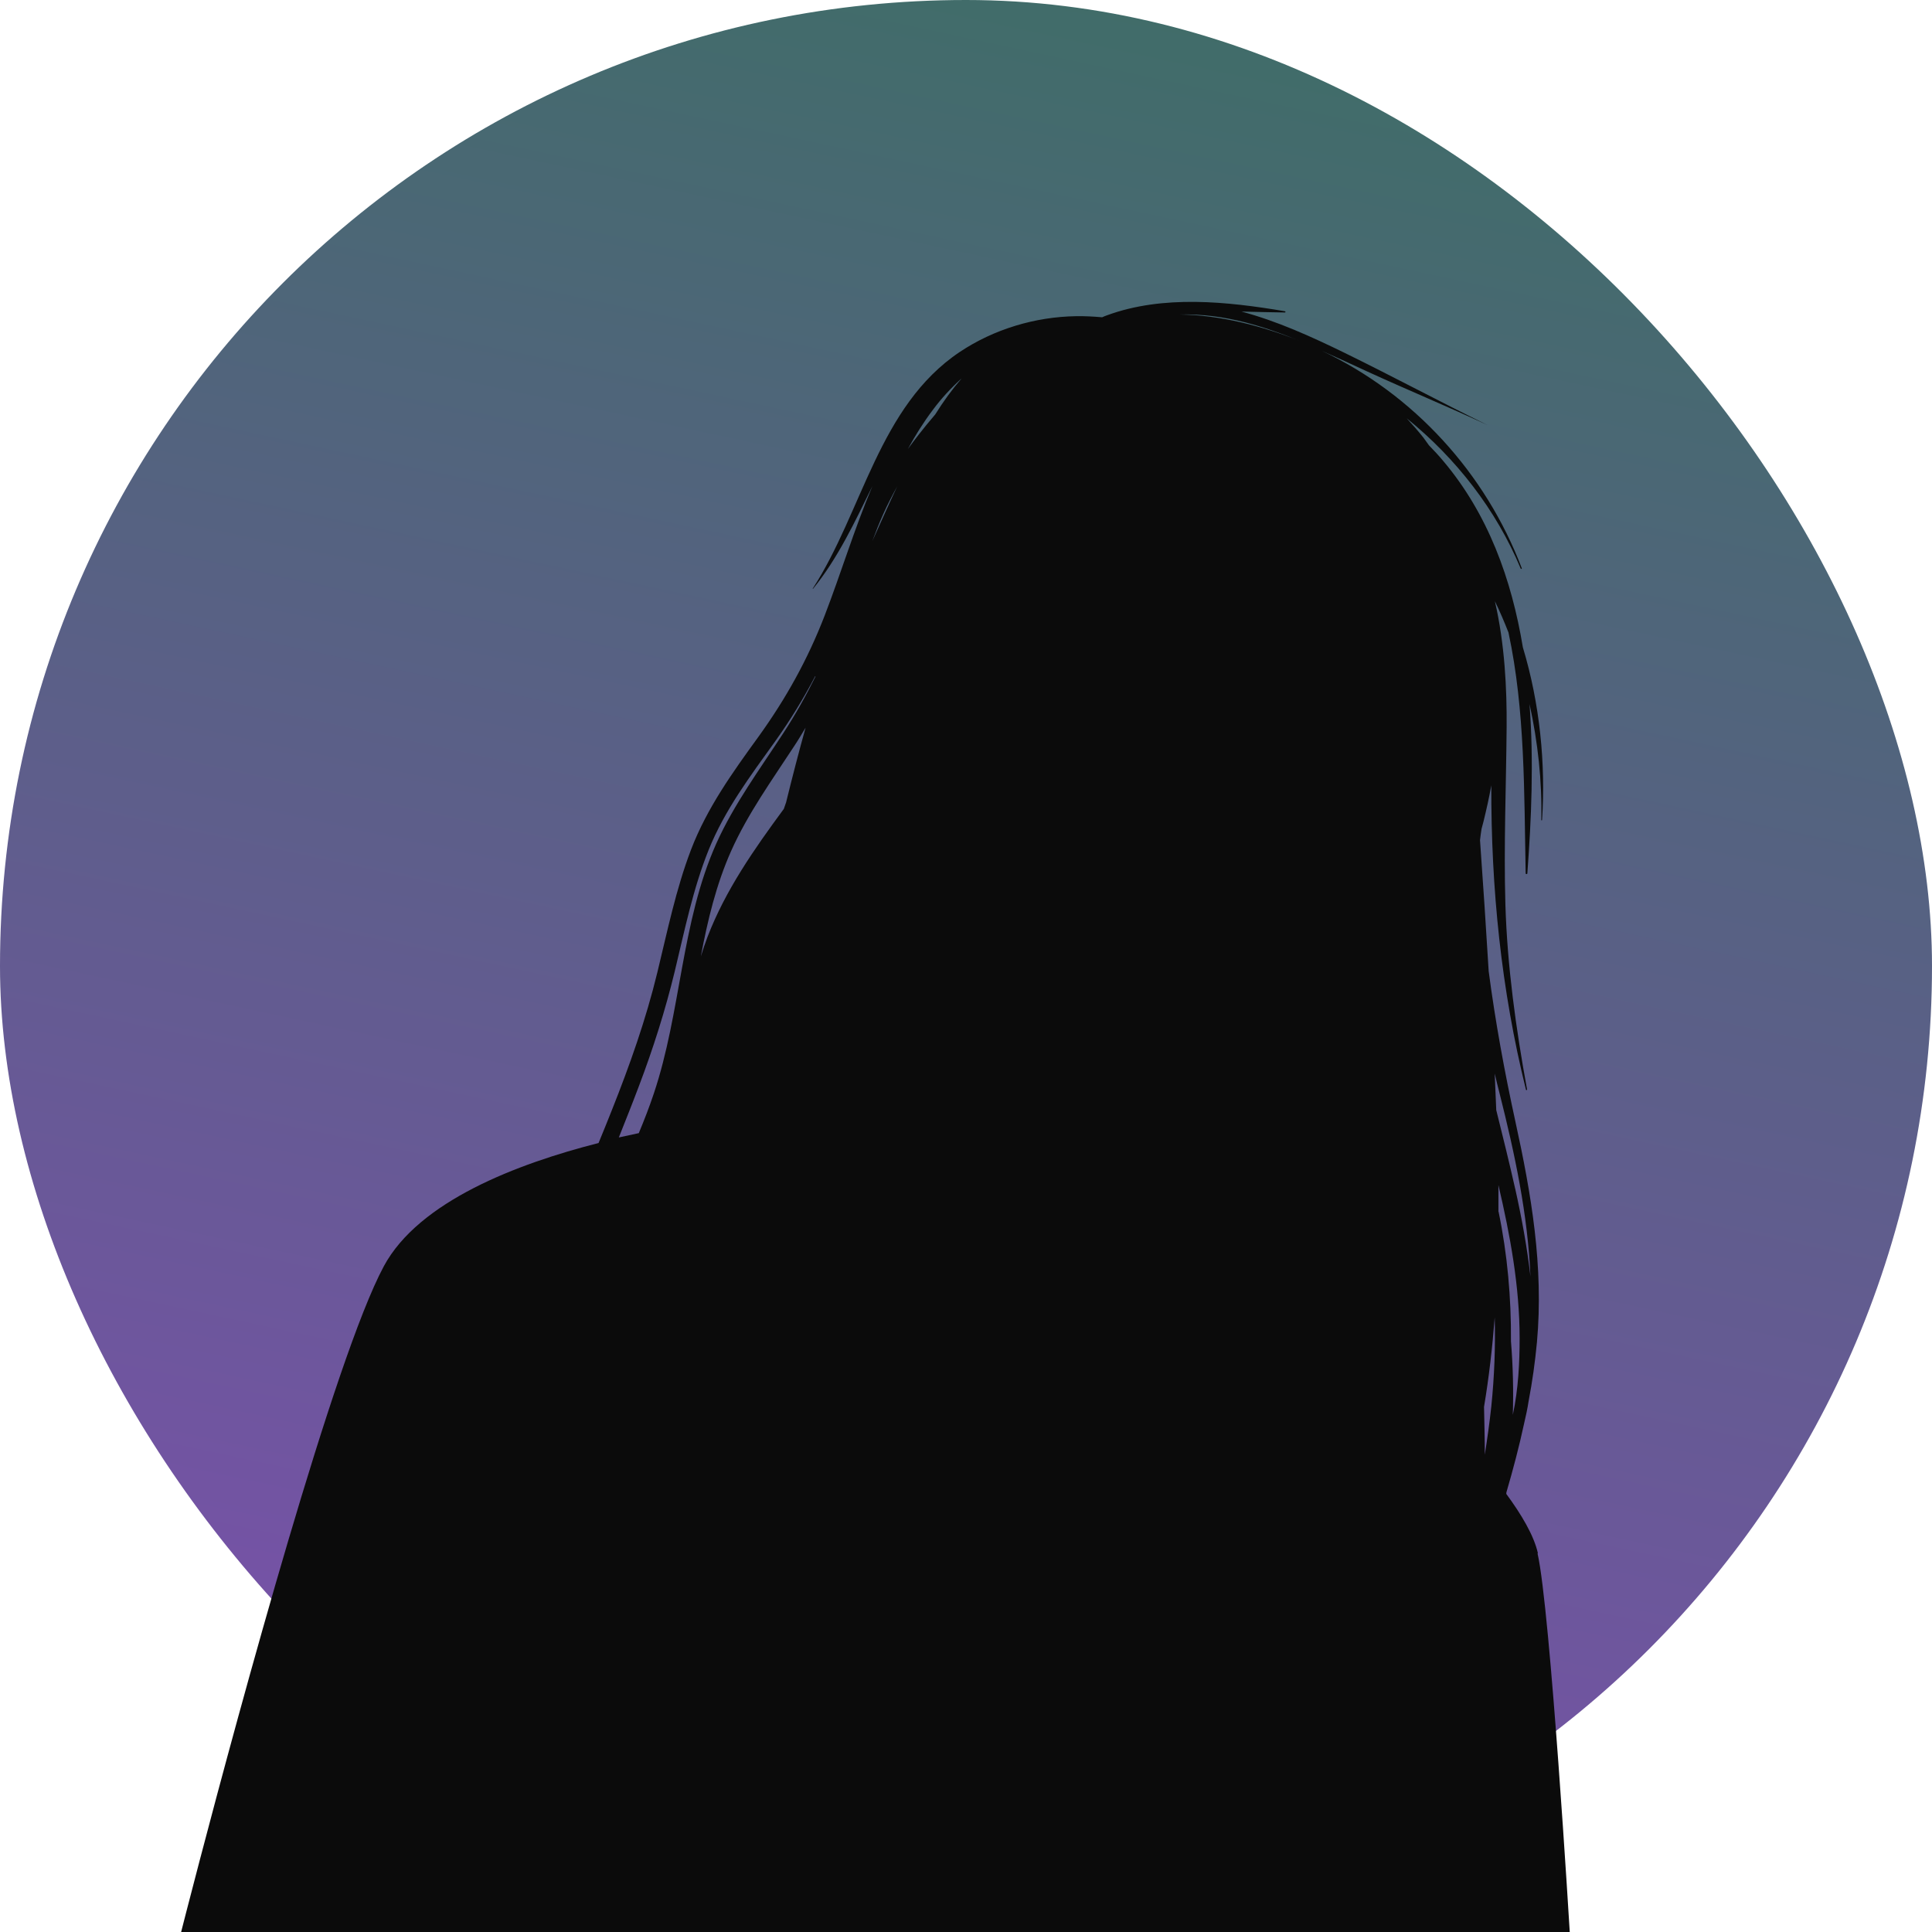
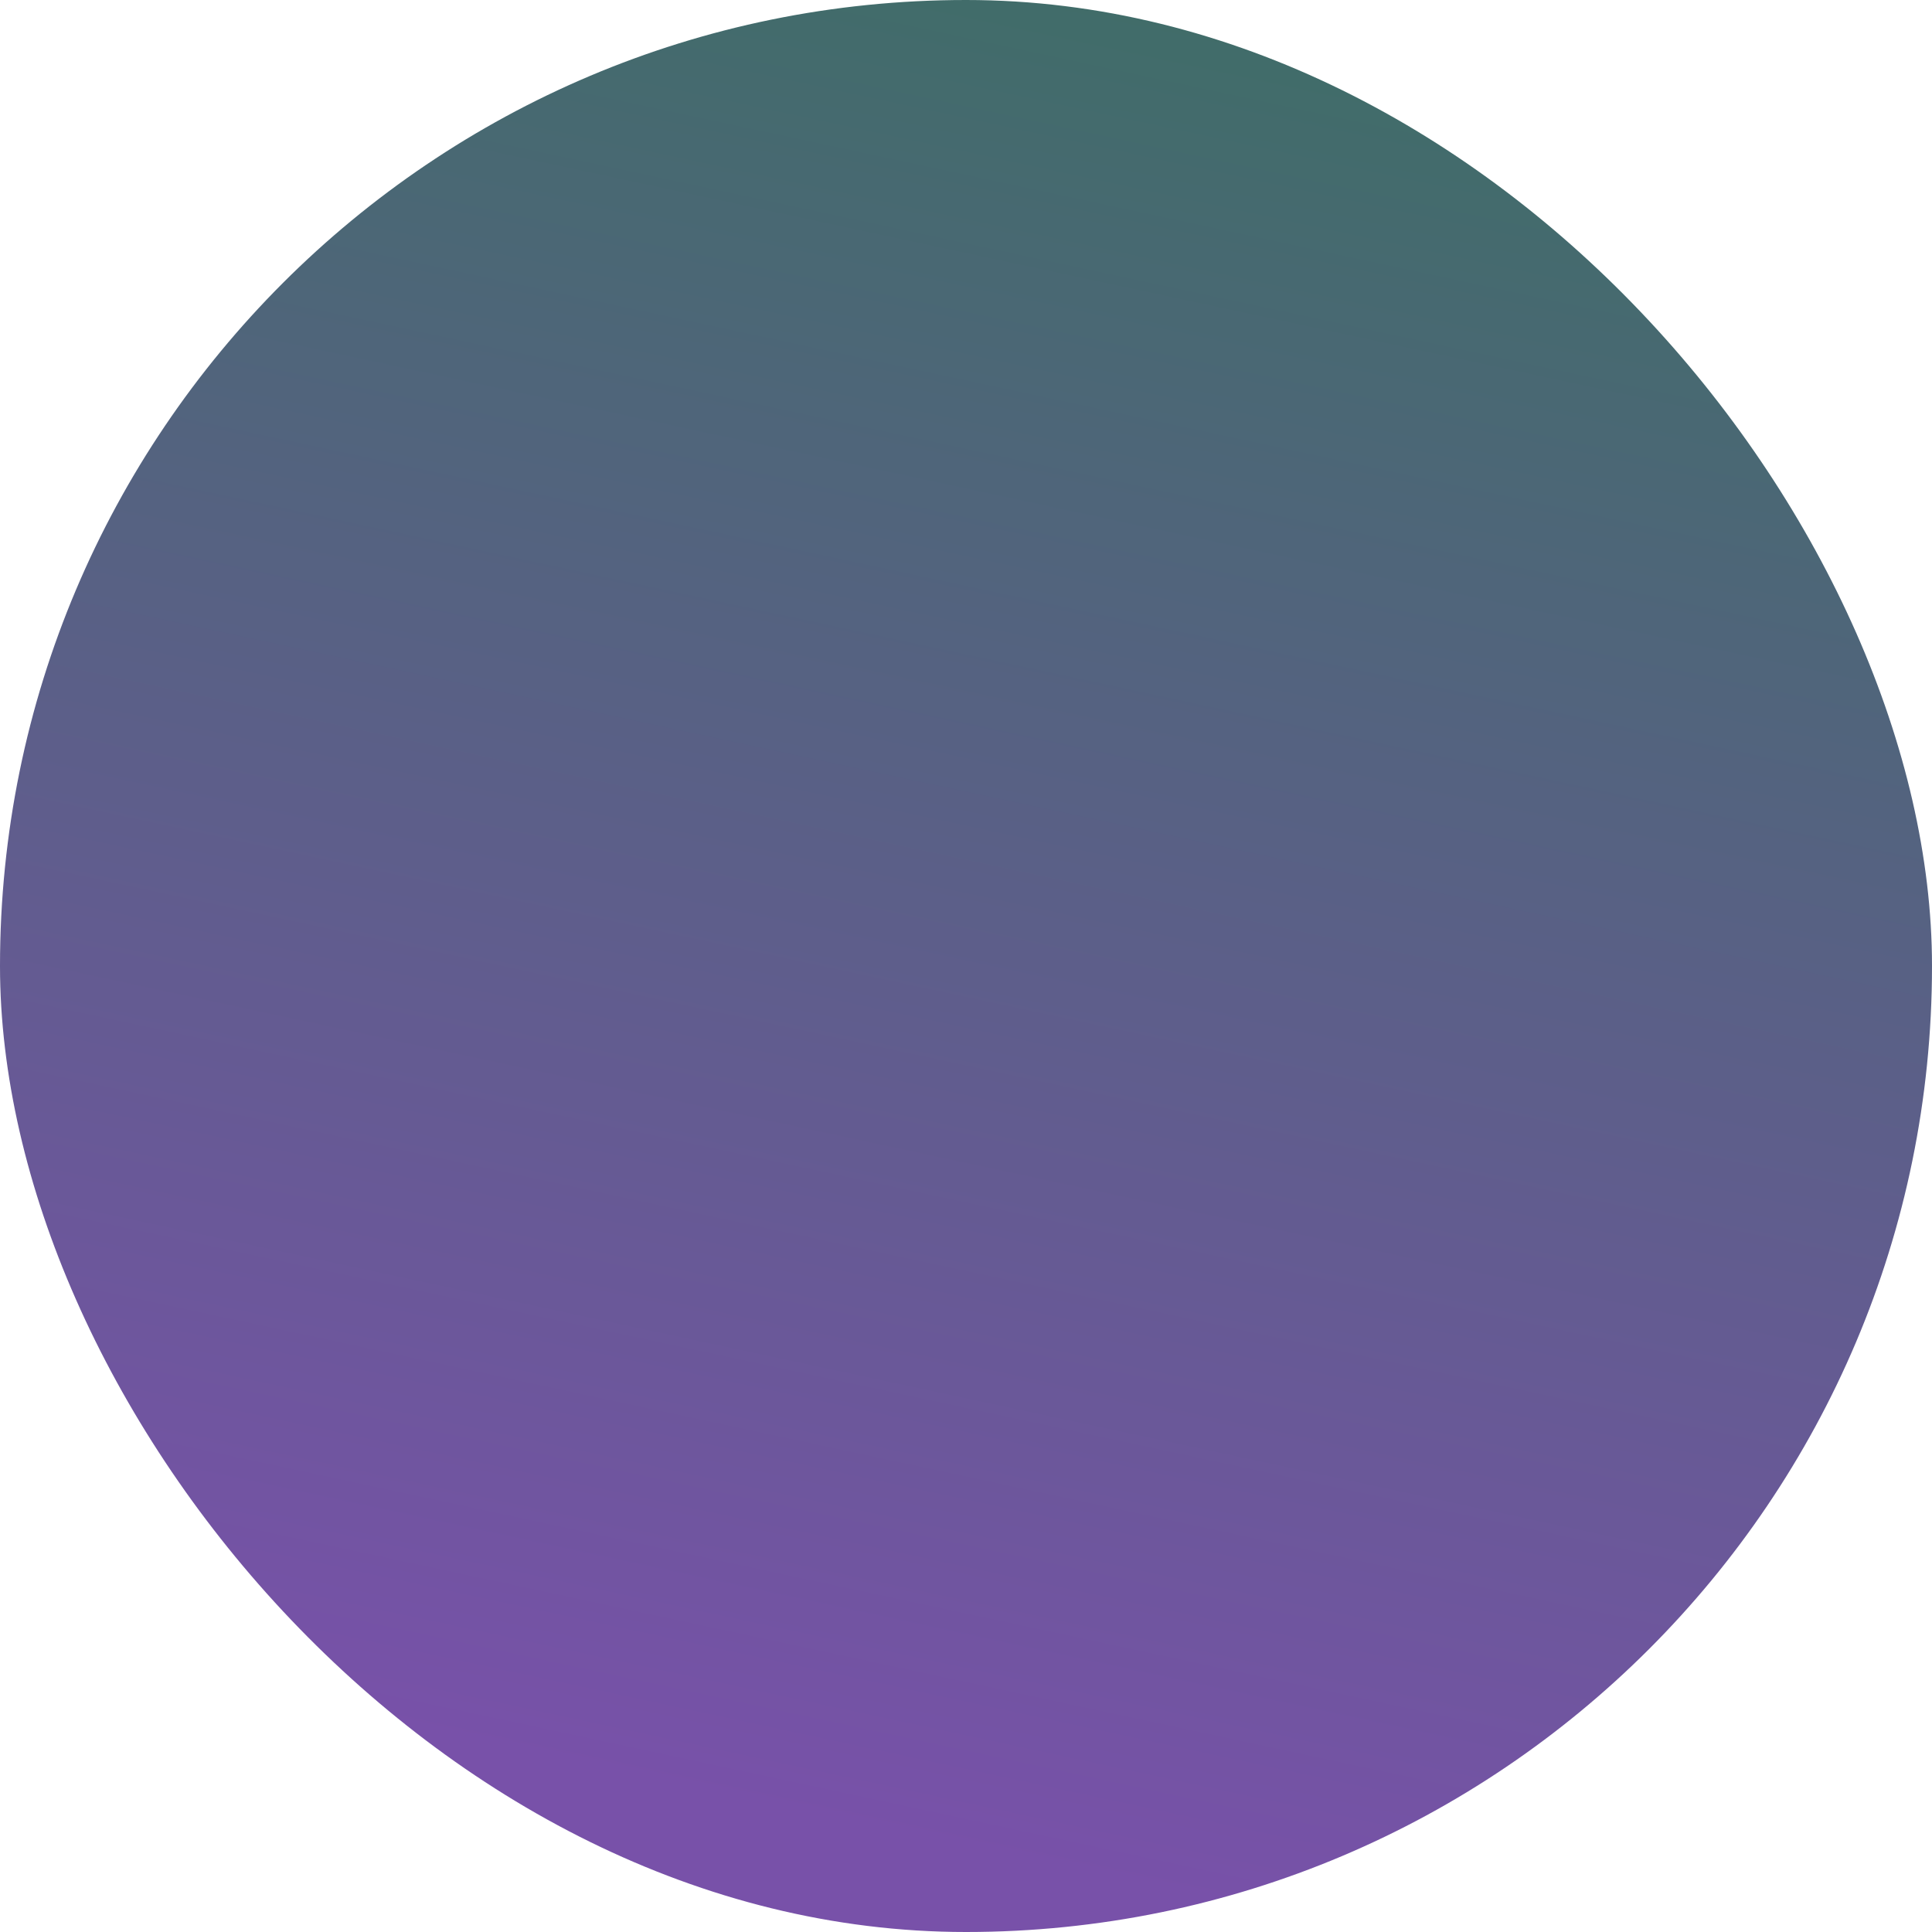
<svg xmlns="http://www.w3.org/2000/svg" width="128" height="128" viewBox="0 0 128 128" fill="none">
  <rect width="128" height="128" rx="64" fill="url(#paint0_linear_0_271)" />
-   <path d="M101.888 102.897C101.622 101.721 100.792 100.329 99.797 98.978C99.797 98.937 99.797 98.896 99.808 98.855C100.248 97.351 100.648 95.836 100.976 94.312C101.099 93.8 101.202 93.299 101.273 92.838C101.519 91.549 101.704 90.239 101.827 88.919C102.278 83.935 101.458 79.125 100.392 74.275C99.674 70.99 99.069 67.684 98.629 64.348C98.454 61.452 98.26 58.556 98.055 55.66C98.085 55.414 98.116 55.158 98.157 54.913C98.198 54.749 98.249 54.575 98.29 54.411C98.475 53.654 98.659 52.846 98.803 52.027C98.782 58.832 99.459 65.576 101.099 72.197C101.109 72.248 101.181 72.218 101.171 72.177C100.433 68.145 99.859 64.021 99.736 59.917C99.623 55.998 99.787 52.099 99.818 48.179C99.838 45.641 99.695 42.663 99.039 39.829C99.367 40.504 99.664 41.2 99.941 41.906C101.048 47.064 100.976 52.529 101.079 57.86C101.079 57.932 101.191 57.922 101.191 57.86C101.458 54.278 101.622 50.431 101.335 46.644C101.888 49.172 102.175 51.771 102.114 54.33C102.114 54.36 102.165 54.36 102.165 54.33C102.411 50.615 102.022 46.624 100.894 42.889C100.146 38.365 98.588 34.057 95.615 30.537C95.318 30.179 95 29.841 94.672 29.503C94.549 29.34 94.436 29.166 94.303 28.992C93.944 28.541 93.575 28.122 93.196 27.712C96.466 30.363 99.121 33.76 100.751 37.67C100.771 37.711 100.833 37.69 100.822 37.649C98.434 31.356 93.667 26.116 87.568 23.24C88.573 23.68 89.567 24.141 90.561 24.602C93.216 25.819 95.933 26.945 98.577 28.173C95.4 26.617 92.273 24.939 89.096 23.384C86.892 22.309 84.626 21.276 82.248 20.641C83.212 20.662 84.175 20.692 85.129 20.703C85.18 20.703 85.18 20.631 85.129 20.621C81.305 19.976 77.071 19.526 73.35 20.887C73.238 20.928 73.125 20.969 73.022 21.02C72.428 20.969 71.844 20.938 71.3 20.948C68.584 20.989 65.847 21.808 63.581 23.322C58.21 26.924 57.165 33.873 53.843 39C53.843 39.01 53.843 39.02 53.864 39.01C55.514 36.984 56.632 34.579 57.8 32.205C56.611 35.009 55.719 37.977 54.633 40.791C53.515 43.687 52.07 46.286 50.256 48.803C48.533 51.178 46.842 53.531 45.786 56.284C44.782 58.914 44.218 61.687 43.552 64.42C42.793 67.551 41.727 70.56 40.538 73.548C40.261 74.264 39.954 74.991 39.656 75.728C34.264 77.099 27.745 79.586 25.428 83.894C22.158 89.983 15.864 113.213 13.22 123.293C12.461 126.189 12 128 12 128H104C104 128 102.708 106.571 101.868 102.928L101.888 102.897ZM51.937 53.583C49.969 56.254 48.062 58.976 46.873 62.076C46.709 62.506 46.565 62.936 46.432 63.366C46.883 60.971 47.447 58.607 48.441 56.376C49.548 53.9 51.137 51.7 52.613 49.438C52.88 49.039 53.126 48.619 53.372 48.21C52.921 49.827 52.49 51.495 52.08 53.163C52.029 53.296 51.988 53.439 51.937 53.572V53.583ZM54.028 44.823C53.392 46.102 52.695 47.35 51.906 48.558C50.348 50.953 48.636 53.265 47.457 55.885C45.12 61.114 45.13 67.05 43.316 72.453C43.019 73.343 42.68 74.213 42.322 75.073C41.901 75.165 41.461 75.257 40.999 75.359C41.45 74.223 41.901 73.098 42.332 71.951C43.275 69.465 44.074 66.947 44.7 64.369C45.356 61.657 45.909 58.894 46.955 56.294C48.021 53.654 49.702 51.423 51.352 49.121C52.347 47.729 53.228 46.296 54.007 44.802L54.028 44.823ZM59.44 32.225C58.907 33.361 58.364 34.579 57.79 35.858C58.015 35.255 58.251 34.651 58.518 34.057C58.794 33.433 59.112 32.829 59.44 32.225ZM63.684 25.103C63.079 25.799 62.505 26.587 61.962 27.457C61.572 27.907 61.203 28.367 60.865 28.797C60.619 29.104 60.383 29.432 60.148 29.749C60.64 28.848 61.183 27.979 61.808 27.15C62.362 26.403 62.997 25.717 63.684 25.093V25.103ZM86.082 22.575C83.632 21.603 80.874 20.877 78.168 20.836C79.624 20.795 81.09 20.999 82.504 21.358C83.724 21.675 84.913 22.094 86.082 22.575ZM99.028 87.271C99.08 89.215 99.008 91.18 98.803 93.176C98.69 94.25 98.536 95.314 98.372 96.379C98.372 95.314 98.342 94.26 98.321 93.206C98.649 91.242 98.875 89.266 99.028 87.281V87.271ZM100.382 78.746C99.992 77.007 99.561 75.277 99.131 73.548C99.1 72.74 99.059 71.931 99.028 71.123C99.131 71.552 99.233 71.993 99.346 72.422C100.361 76.434 101.222 80.476 101.396 84.569C101.171 82.605 100.812 80.66 100.382 78.736V78.746ZM99.274 80.271C99.274 79.688 99.274 79.094 99.274 78.511C100.054 81.847 100.679 85.224 100.679 88.663C100.679 90.239 100.597 92.029 100.228 93.739C100.279 92.111 100.238 90.484 100.105 88.867C100.125 85.971 99.869 83.096 99.285 80.281L99.274 80.271Z" fill="#0B0B0B" />
  <defs>
    <linearGradient id="paint0_linear_0_271" x1="134.044" y1="-7.822" x2="104.199" y2="131.392" gradientUnits="userSpaceOnUse">
      <stop offset="0.065" stop-color="#3B6F63" />
      <stop offset="1" stop-color="#7851A9" />
    </linearGradient>
  </defs>
</svg>